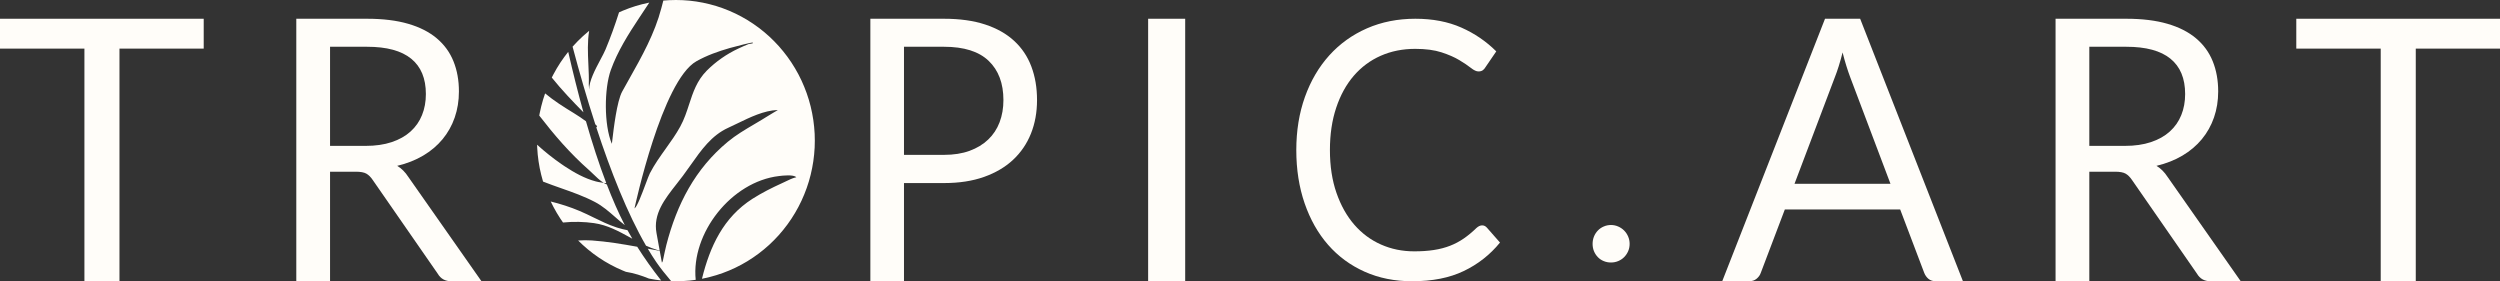
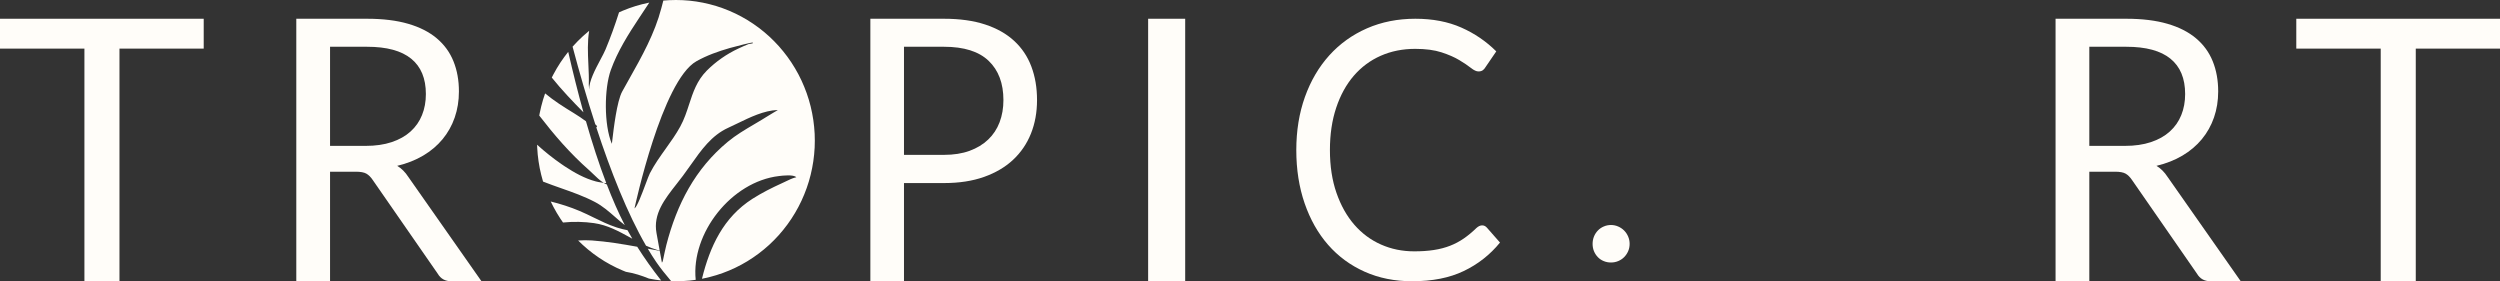
<svg xmlns="http://www.w3.org/2000/svg" viewBox="0 0 160 18" fill="none">
  <rect x="0" y="0" width="160" height="18" fill="#333333" stroke="none" />
  <path d="M13.037 3.111H7.646V18H5.403V3.111H0V1.2H13.037V3.111Z" fill="#FFFDF9" />
  <path d="M23.406 9.336C24.032 9.336 24.585 9.256 25.067 9.096C25.548 8.936 25.951 8.709 26.276 8.416C26.601 8.123 26.845 7.773 27.009 7.366C27.174 6.96 27.256 6.51 27.256 6.018C27.256 5.018 26.942 4.264 26.315 3.756C25.689 3.247 24.749 2.993 23.496 2.993H21.123V9.336H23.406ZM30.815 18H28.889C28.493 18 28.203 17.84 28.017 17.519L23.853 11.516C23.727 11.329 23.59 11.194 23.444 11.112C23.299 11.03 23.074 10.989 22.769 10.989H21.123V18H18.963V1.2H23.496C24.51 1.2 25.387 1.308 26.125 1.523C26.863 1.737 27.473 2.048 27.954 2.454C28.436 2.86 28.792 3.35 29.023 3.925C29.255 4.5 29.371 5.142 29.371 5.853C29.371 6.448 29.281 7.003 29.102 7.52C28.923 8.035 28.664 8.498 28.325 8.909C27.985 9.319 27.571 9.669 27.082 9.959C26.593 10.248 26.039 10.466 25.42 10.614C25.697 10.778 25.936 11.016 26.137 11.329L30.815 18Z" fill="#FFFDF9" />
  <path d="M60.419 9.911C61.035 9.911 61.58 9.825 62.051 9.654C62.523 9.481 62.92 9.241 63.243 8.932C63.567 8.623 63.811 8.254 63.974 7.825C64.137 7.395 64.219 6.921 64.219 6.405C64.219 5.334 63.904 4.498 63.277 3.897C62.649 3.294 61.697 2.993 60.419 2.993H57.855V9.911H60.419ZM60.419 1.2C61.429 1.2 62.307 1.323 63.054 1.569C63.801 1.815 64.419 2.165 64.909 2.619C65.4 3.072 65.766 3.618 66.007 4.259C66.249 4.901 66.37 5.615 66.37 6.405C66.37 7.186 66.24 7.902 65.98 8.552C65.719 9.2 65.338 9.759 64.837 10.227C64.335 10.696 63.715 11.061 62.976 11.323C62.237 11.585 61.385 11.716 60.419 11.716H57.855V18H55.703V1.2H60.419Z" fill="#FFFDF9" />
  <path d="M75.852 18H73.481V1.2H75.852V18Z" fill="#FFFDF9" />
  <path d="M94.859 14.424C94.975 14.424 95.076 14.473 95.163 14.572L96 15.524C95.362 16.304 94.588 16.912 93.678 17.347C92.769 17.783 91.669 18 90.379 18C89.263 18 88.248 17.796 87.335 17.388C86.421 16.978 85.642 16.405 84.997 15.667C84.352 14.93 83.852 14.045 83.496 13.013C83.141 11.981 82.963 10.845 82.963 9.606C82.963 8.368 83.147 7.233 83.517 6.2C83.887 5.168 84.408 4.281 85.079 3.539C85.749 2.798 86.552 2.223 87.486 1.814C88.421 1.405 89.454 1.2 90.585 1.2C91.694 1.2 92.673 1.388 93.522 1.763C94.37 2.137 95.116 2.645 95.761 3.288L95.065 4.308C95.022 4.384 94.965 4.447 94.896 4.497C94.828 4.547 94.736 4.572 94.619 4.572C94.489 4.572 94.329 4.498 94.141 4.349C93.952 4.2 93.706 4.034 93.401 3.85C93.097 3.666 92.716 3.499 92.259 3.35C91.803 3.201 91.242 3.127 90.575 3.127C89.769 3.127 89.034 3.274 88.367 3.569C87.701 3.863 87.126 4.289 86.644 4.847C86.162 5.406 85.787 6.086 85.519 6.889C85.249 7.692 85.115 8.597 85.115 9.606C85.115 10.631 85.255 11.544 85.535 12.347C85.814 13.15 86.195 13.829 86.677 14.383C87.159 14.937 87.728 15.36 88.384 15.65C89.039 15.941 89.748 16.086 90.51 16.086C90.974 16.086 91.392 16.058 91.766 16C92.139 15.943 92.483 15.853 92.799 15.731C93.113 15.609 93.406 15.453 93.678 15.266C93.951 15.078 94.221 14.855 94.489 14.595C94.612 14.481 94.736 14.424 94.859 14.424Z" fill="#FFFDF9" />
  <path d="M101.926 15.606C101.926 15.44 101.956 15.283 102.015 15.137C102.075 14.99 102.157 14.863 102.262 14.755C102.365 14.646 102.49 14.56 102.636 14.497C102.781 14.433 102.936 14.4 103.101 14.4C103.266 14.4 103.42 14.433 103.565 14.497C103.71 14.56 103.837 14.646 103.945 14.755C104.052 14.863 104.138 14.99 104.201 15.137C104.264 15.283 104.296 15.44 104.296 15.606C104.296 15.778 104.264 15.935 104.201 16.079C104.138 16.222 104.052 16.348 103.945 16.456C103.837 16.565 103.71 16.649 103.565 16.709C103.42 16.77 103.266 16.8 103.101 16.8C102.936 16.8 102.781 16.77 102.636 16.709C102.49 16.649 102.365 16.565 102.262 16.456C102.157 16.348 102.075 16.222 102.015 16.079C101.956 15.935 101.926 15.778 101.926 15.606Z" fill="#FFFDF9" />
-   <path d="M120.99 11.762L118.408 4.927C118.332 4.725 118.251 4.489 118.167 4.219C118.082 3.949 118.002 3.661 117.926 3.357C117.765 3.989 117.6 4.517 117.431 4.94L114.849 11.762H120.99ZM125.629 18H123.907C123.708 18 123.547 17.95 123.424 17.848C123.302 17.746 123.21 17.617 123.149 17.46L121.611 13.404H114.23L112.691 17.46C112.644 17.601 112.556 17.726 112.426 17.836C112.296 17.945 112.135 18 111.944 18H110.222L116.801 1.2H119.05L125.629 18Z" fill="#FFFDF9" />
  <path d="M135.999 9.336C136.625 9.336 137.178 9.256 137.659 9.096C138.141 8.936 138.544 8.709 138.868 8.416C139.194 8.123 139.438 7.773 139.602 7.366C139.767 6.96 139.849 6.51 139.849 6.018C139.849 5.018 139.535 4.264 138.908 3.756C138.282 3.247 137.342 2.993 136.089 2.993H133.716V9.336H135.999ZM143.407 18H141.482C141.086 18 140.796 17.84 140.609 17.519L136.446 11.516C136.319 11.329 136.183 11.194 136.037 11.112C135.891 11.03 135.667 10.989 135.362 10.989H133.716V18H131.556V1.2H136.089C137.103 1.2 137.98 1.308 138.718 1.523C139.456 1.737 140.066 2.048 140.547 2.454C141.029 2.86 141.385 3.35 141.616 3.925C141.848 4.5 141.964 5.142 141.964 5.853C141.964 6.448 141.874 7.003 141.695 7.52C141.516 8.035 141.257 8.498 140.917 8.909C140.578 9.319 140.163 9.669 139.675 9.959C139.186 10.248 138.632 10.466 138.013 10.614C138.289 10.778 138.528 11.016 138.73 11.329L143.407 18Z" fill="#FFFDF9" />
-   <path d="M160 3.111H154.609V18H152.366V3.111H146.963V1.2H160V3.111Z" fill="#FFFDF9" />
+   <path d="M160 3.111H154.609V18H152.366V3.111H146.963V1.2H160Z" fill="#FFFDF9" />
  <path fill-rule="evenodd" clip-rule="evenodd" d="M36.366 3.318C36.282 3.423 36.2 3.53 36.12 3.639C36.033 3.757 35.949 3.877 35.868 4C35.788 4.122 35.71 4.247 35.635 4.373C35.56 4.499 35.489 4.627 35.42 4.757C35.384 4.826 35.349 4.895 35.314 4.964C35.938 5.742 36.645 6.483 37.34 7.188C36.984 5.906 36.659 4.598 36.366 3.318ZM38.164 8.156L38.218 8.076C38.179 8.036 38.139 7.996 38.099 7.955C37.562 6.302 37.076 4.612 36.645 2.987C36.654 2.976 36.664 2.966 36.673 2.956C36.771 2.847 36.871 2.74 36.974 2.636C37.077 2.532 37.182 2.43 37.29 2.331C37.398 2.233 37.508 2.136 37.62 2.043C37.648 2.02 37.677 1.996 37.706 1.973C37.589 2.672 37.623 3.403 37.656 4.124C37.677 4.567 37.697 5.006 37.682 5.433L37.707 5.737C37.709 5.779 37.711 5.82 37.718 5.86L37.707 5.737C37.695 5.194 38.097 4.437 38.424 3.823C38.558 3.571 38.679 3.344 38.754 3.165C39.079 2.384 39.365 1.592 39.618 0.79C39.697 0.754 39.777 0.719 39.858 0.685C39.992 0.629 40.127 0.576 40.265 0.526C40.402 0.477 40.539 0.43 40.679 0.387C40.818 0.345 40.959 0.305 41.099 0.27C41.24 0.234 41.382 0.202 41.525 0.173L41.555 0.167C41.413 0.386 41.268 0.603 41.123 0.819L41.123 0.82C41.051 0.928 40.978 1.037 40.906 1.146C40.205 2.203 39.522 3.287 39.092 4.483C38.667 5.667 38.648 7.993 39.157 9.202C39.16 9.21 39.172 9.113 39.191 8.947L39.191 8.947C39.269 8.276 39.48 6.473 39.821 5.857C39.965 5.595 40.111 5.336 40.256 5.077C41.087 3.6 41.898 2.157 42.328 0.516C42.37 0.356 42.412 0.197 42.453 0.037C42.576 0.026 42.7 0.017 42.823 0.011C42.968 0.003 43.114 0 43.259 0C43.405 0 43.55 0.003 43.695 0.011C43.841 0.018 43.986 0.029 44.13 0.043C44.275 0.058 44.419 0.076 44.563 0.097C44.708 0.119 44.85 0.144 44.993 0.173C45.136 0.202 45.278 0.234 45.419 0.27C45.56 0.305 45.7 0.345 45.84 0.387C45.979 0.43 46.117 0.477 46.254 0.526C46.391 0.576 46.526 0.629 46.661 0.685C46.795 0.741 46.928 0.801 47.06 0.864C47.191 0.927 47.321 0.993 47.45 1.063C47.578 1.132 47.704 1.205 47.829 1.28C47.954 1.356 48.077 1.435 48.197 1.517C48.319 1.599 48.437 1.684 48.554 1.771C48.671 1.859 48.786 1.95 48.898 2.043C49.011 2.136 49.121 2.233 49.229 2.331C49.337 2.43 49.442 2.532 49.544 2.636C49.648 2.74 49.748 2.847 49.846 2.956C49.943 3.065 50.038 3.177 50.13 3.291C50.222 3.404 50.312 3.52 50.399 3.639C50.485 3.757 50.569 3.877 50.65 4C50.731 4.122 50.809 4.247 50.883 4.373C50.958 4.499 51.03 4.627 51.099 4.757C51.167 4.887 51.233 5.019 51.295 5.152C51.357 5.285 51.416 5.42 51.471 5.556C51.527 5.692 51.58 5.829 51.629 5.968C51.677 6.107 51.723 6.246 51.766 6.387C51.807 6.528 51.846 6.67 51.882 6.813C51.917 6.956 51.949 7.1 51.977 7.244C52.006 7.389 52.031 7.534 52.052 7.679C52.073 7.825 52.091 7.971 52.105 8.118C52.12 8.264 52.13 8.411 52.138 8.559C52.145 8.705 52.148 8.853 52.148 9C52.148 9.147 52.145 9.295 52.138 9.441C52.13 9.589 52.12 9.736 52.105 9.882C52.091 10.029 52.073 10.175 52.052 10.321C52.031 10.466 52.006 10.611 51.977 10.756C51.949 10.9 51.917 11.044 51.882 11.187C51.846 11.33 51.807 11.471 51.766 11.613C51.723 11.754 51.677 11.893 51.629 12.032C51.58 12.171 51.527 12.308 51.471 12.444C51.416 12.58 51.357 12.715 51.295 12.848C51.233 12.981 51.167 13.112 51.099 13.242C51.03 13.373 50.958 13.501 50.883 13.627C50.809 13.753 50.731 13.877 50.65 14C50.569 14.123 50.485 14.243 50.399 14.361C50.312 14.479 50.222 14.596 50.13 14.709C50.038 14.823 49.943 14.935 49.846 15.044C49.748 15.153 49.648 15.26 49.544 15.364C49.442 15.468 49.337 15.57 49.229 15.669C49.121 15.768 49.011 15.864 48.898 15.957C48.786 16.05 48.671 16.141 48.554 16.229C48.437 16.316 48.319 16.401 48.197 16.483C48.077 16.565 47.954 16.644 47.829 16.72C47.704 16.795 47.578 16.868 47.45 16.937C47.321 17.006 47.191 17.073 47.06 17.136C46.928 17.199 46.795 17.259 46.661 17.315C46.526 17.371 46.391 17.424 46.254 17.474C46.117 17.523 45.979 17.57 45.84 17.612C45.7 17.655 45.56 17.695 45.419 17.73C45.278 17.766 45.136 17.798 44.993 17.827L44.926 17.84C45.433 15.782 46.293 13.913 48.16 12.722C48.761 12.339 49.404 12.016 50.054 11.721C50.131 11.687 50.208 11.65 50.285 11.612C50.487 11.514 50.694 11.414 50.906 11.357C50.911 11.355 50.92 11.355 50.929 11.354C50.949 11.352 50.969 11.35 50.961 11.341C50.778 11.157 50.095 11.238 49.864 11.266L49.85 11.268C46.809 11.627 44.221 14.921 44.525 17.908C44.394 17.927 44.262 17.943 44.13 17.957C43.986 17.971 43.841 17.982 43.695 17.989C43.55 17.997 43.405 18 43.259 18C43.158 18 43.057 17.998 42.956 17.995C42.568 17.539 42.237 17.119 41.996 16.765C41.814 16.497 41.634 16.213 41.457 15.915C41.656 15.952 41.854 15.988 42.051 16.023C42.06 16.024 42.076 16.029 42.096 16.035L42.096 16.035C42.133 16.046 42.185 16.061 42.225 16.066C42.301 16.483 42.359 16.8 42.36 16.8C42.41 16.796 42.448 16.595 42.483 16.405C42.501 16.314 42.517 16.226 42.534 16.164C42.573 16.022 42.604 15.873 42.623 15.779C42.632 15.739 42.638 15.709 42.642 15.695C43.317 13.067 44.489 10.803 46.583 9.071C47.104 8.64 47.68 8.301 48.257 7.961L48.257 7.961C48.422 7.864 48.587 7.767 48.75 7.668C48.839 7.614 48.928 7.559 49.016 7.504C49.173 7.406 49.331 7.308 49.491 7.215L49.511 7.203C49.578 7.165 49.782 7.047 49.778 7.04C49.775 7.037 49.77 7.037 49.764 7.038L49.76 7.039C48.892 7.073 48.005 7.504 47.189 7.901C46.988 7.998 46.791 8.094 46.6 8.181C45.54 8.664 44.884 9.595 44.203 10.561L44.203 10.561L44.203 10.561C44.04 10.792 43.876 11.024 43.705 11.253C43.572 11.431 43.435 11.606 43.297 11.781L43.297 11.781C42.536 12.749 41.793 13.695 42.015 14.91C42.073 15.228 42.139 15.59 42.197 15.913L42.197 15.913L42.221 16.043L42.042 15.989C41.802 15.918 41.571 15.827 41.346 15.725C40.157 13.671 39.088 10.975 38.164 8.156ZM37.502 7.762C37.255 7.58 37.001 7.408 36.738 7.248C36.068 6.839 35.454 6.452 34.887 5.977C34.839 6.113 34.794 6.249 34.753 6.387C34.711 6.528 34.672 6.67 34.637 6.813C34.601 6.956 34.569 7.1 34.541 7.244C34.531 7.295 34.522 7.346 34.513 7.397C35.45 8.61 36.461 9.8 37.712 10.899C37.786 10.965 37.869 11.045 37.957 11.13C38.161 11.329 38.397 11.558 38.64 11.706C38.414 11.68 38.161 11.619 38.135 11.612C37.424 11.425 36.758 11.05 36.143 10.645C36.074 10.599 36.005 10.552 35.937 10.505C35.406 10.139 34.879 9.721 34.374 9.262C34.376 9.322 34.378 9.382 34.381 9.441C34.388 9.589 34.399 9.736 34.413 9.882C34.428 10.029 34.445 10.175 34.467 10.321C34.488 10.466 34.513 10.611 34.541 10.756C34.569 10.9 34.601 11.044 34.637 11.187C34.672 11.33 34.711 11.471 34.753 11.613L34.756 11.622C35.137 11.773 35.523 11.909 35.91 12.045C36.645 12.304 37.381 12.562 38.081 12.93C38.563 13.183 38.973 13.542 39.381 13.899C39.581 14.074 39.781 14.248 39.987 14.409C39.582 13.627 39.198 12.749 38.836 11.806C38.77 11.78 38.705 11.746 38.64 11.706C38.697 11.713 38.752 11.717 38.801 11.718C38.331 10.484 37.898 9.143 37.502 7.762ZM40.159 14.732C39.955 14.696 39.752 14.643 39.555 14.584C39.525 14.575 39.495 14.566 39.464 14.556L39.437 14.547C38.941 14.384 38.472 14.155 38.004 13.926C37.704 13.779 37.404 13.632 37.097 13.503C36.494 13.249 35.877 13.05 35.246 12.896C35.302 13.013 35.36 13.128 35.42 13.242C35.489 13.373 35.56 13.501 35.635 13.627C35.71 13.753 35.788 13.877 35.868 14C35.922 14.081 35.977 14.162 36.033 14.241C36.709 14.172 37.389 14.189 38.02 14.28C38.879 14.403 39.603 14.802 40.329 15.2L40.329 15.2C40.375 15.226 40.422 15.252 40.468 15.277C40.361 15.096 40.258 14.914 40.159 14.732ZM40.782 15.792C39.819 15.618 38.844 15.457 37.881 15.389C37.59 15.368 37.296 15.371 37.002 15.392C37.096 15.486 37.191 15.578 37.29 15.669C37.398 15.768 37.508 15.864 37.62 15.957C37.733 16.05 37.847 16.141 37.964 16.229C38.081 16.316 38.2 16.401 38.321 16.483C38.442 16.565 38.565 16.644 38.689 16.72C38.814 16.795 38.941 16.868 39.069 16.937C39.197 17.006 39.327 17.073 39.459 17.136C39.59 17.199 39.723 17.259 39.858 17.315C39.924 17.343 39.99 17.37 40.057 17.396C40.591 17.482 41.074 17.641 41.534 17.829C41.674 17.857 41.814 17.881 41.955 17.903C42.074 17.921 42.194 17.936 42.313 17.949C41.758 17.245 41.242 16.522 40.782 15.792ZM40.607 13.337C40.607 13.337 40.607 13.336 40.608 13.335C40.606 13.335 40.606 13.336 40.607 13.337ZM40.608 13.335C40.609 13.334 40.613 13.334 40.615 13.332C40.772 13.239 41.086 12.403 41.323 11.769L41.323 11.769C41.439 11.459 41.537 11.197 41.59 11.095C41.878 10.534 42.242 10.025 42.606 9.516L42.606 9.516C42.935 9.057 43.263 8.598 43.535 8.102C43.791 7.635 43.949 7.152 44.104 6.675L44.104 6.675C44.354 5.91 44.598 5.161 45.235 4.52C45.808 3.944 46.514 3.451 47.256 3.107C47.467 3.009 47.678 2.912 47.895 2.826C47.927 2.813 47.979 2.806 48.03 2.8C48.124 2.788 48.216 2.777 48.177 2.726C48.153 2.694 47.152 2.946 46.705 3.074C45.97 3.285 45.235 3.545 44.569 3.921C42.37 5.162 40.639 13.187 40.608 13.335Z" fill="#FFFDF9" />
</svg>